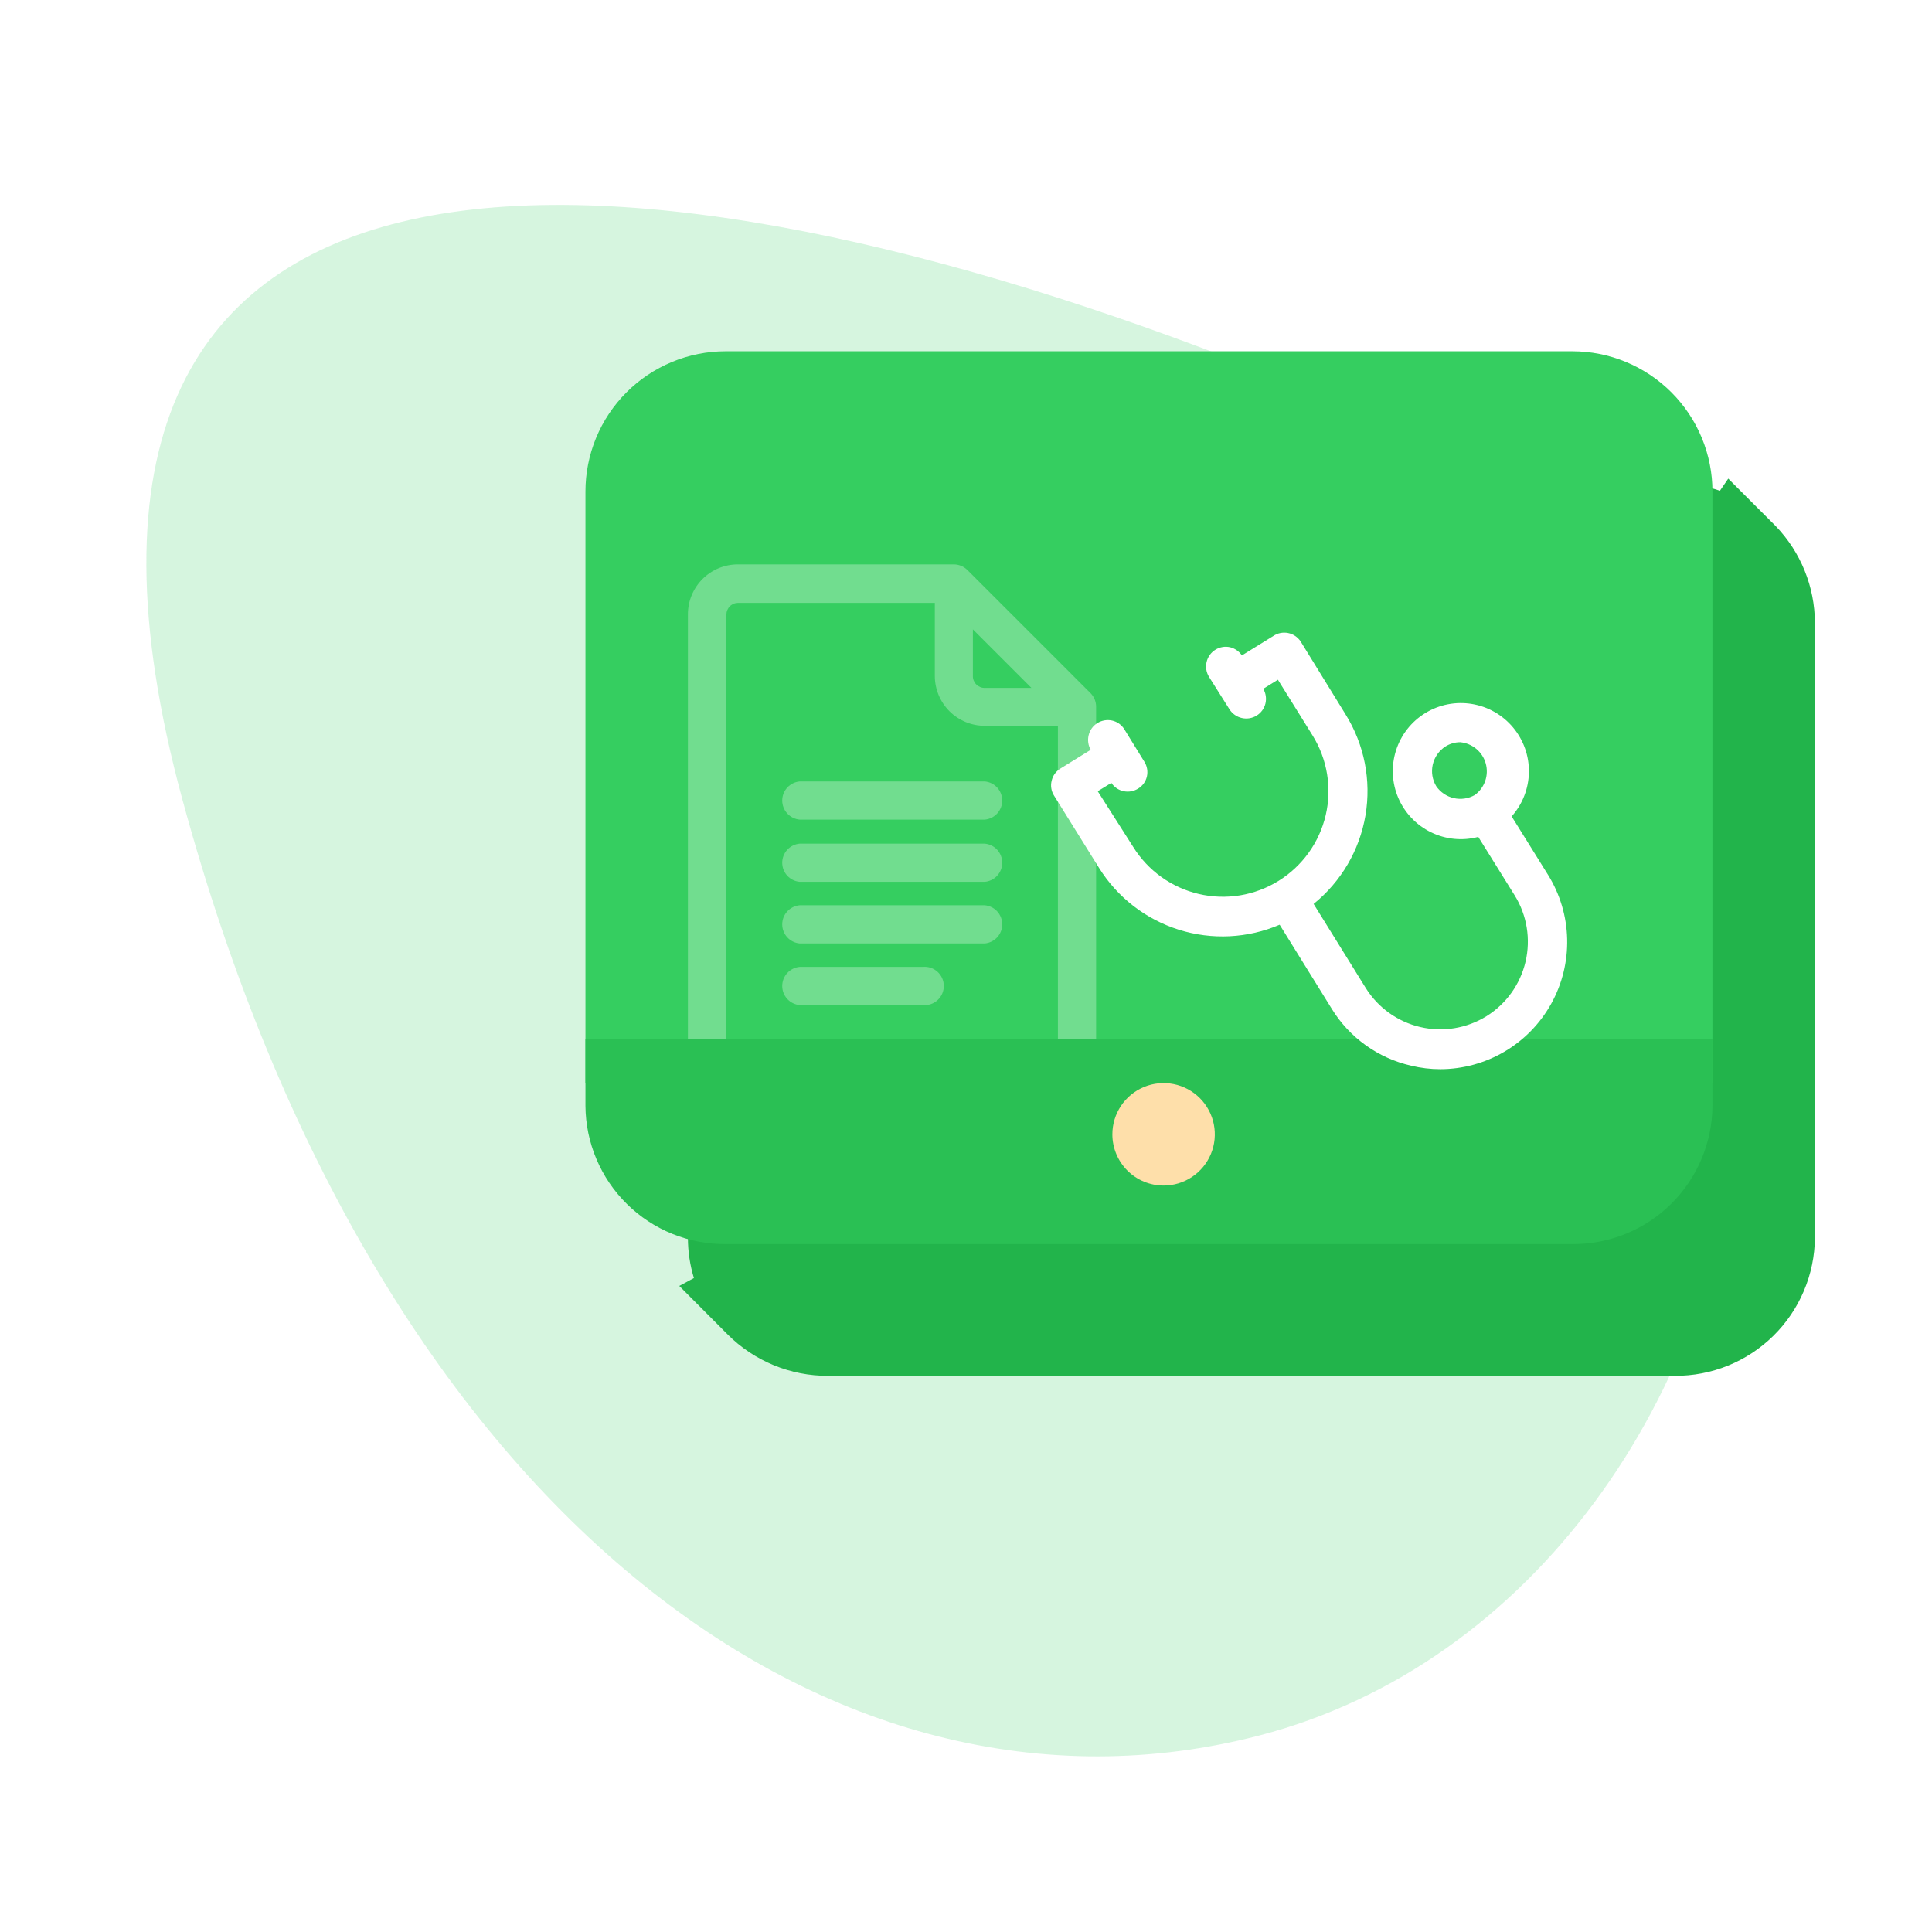
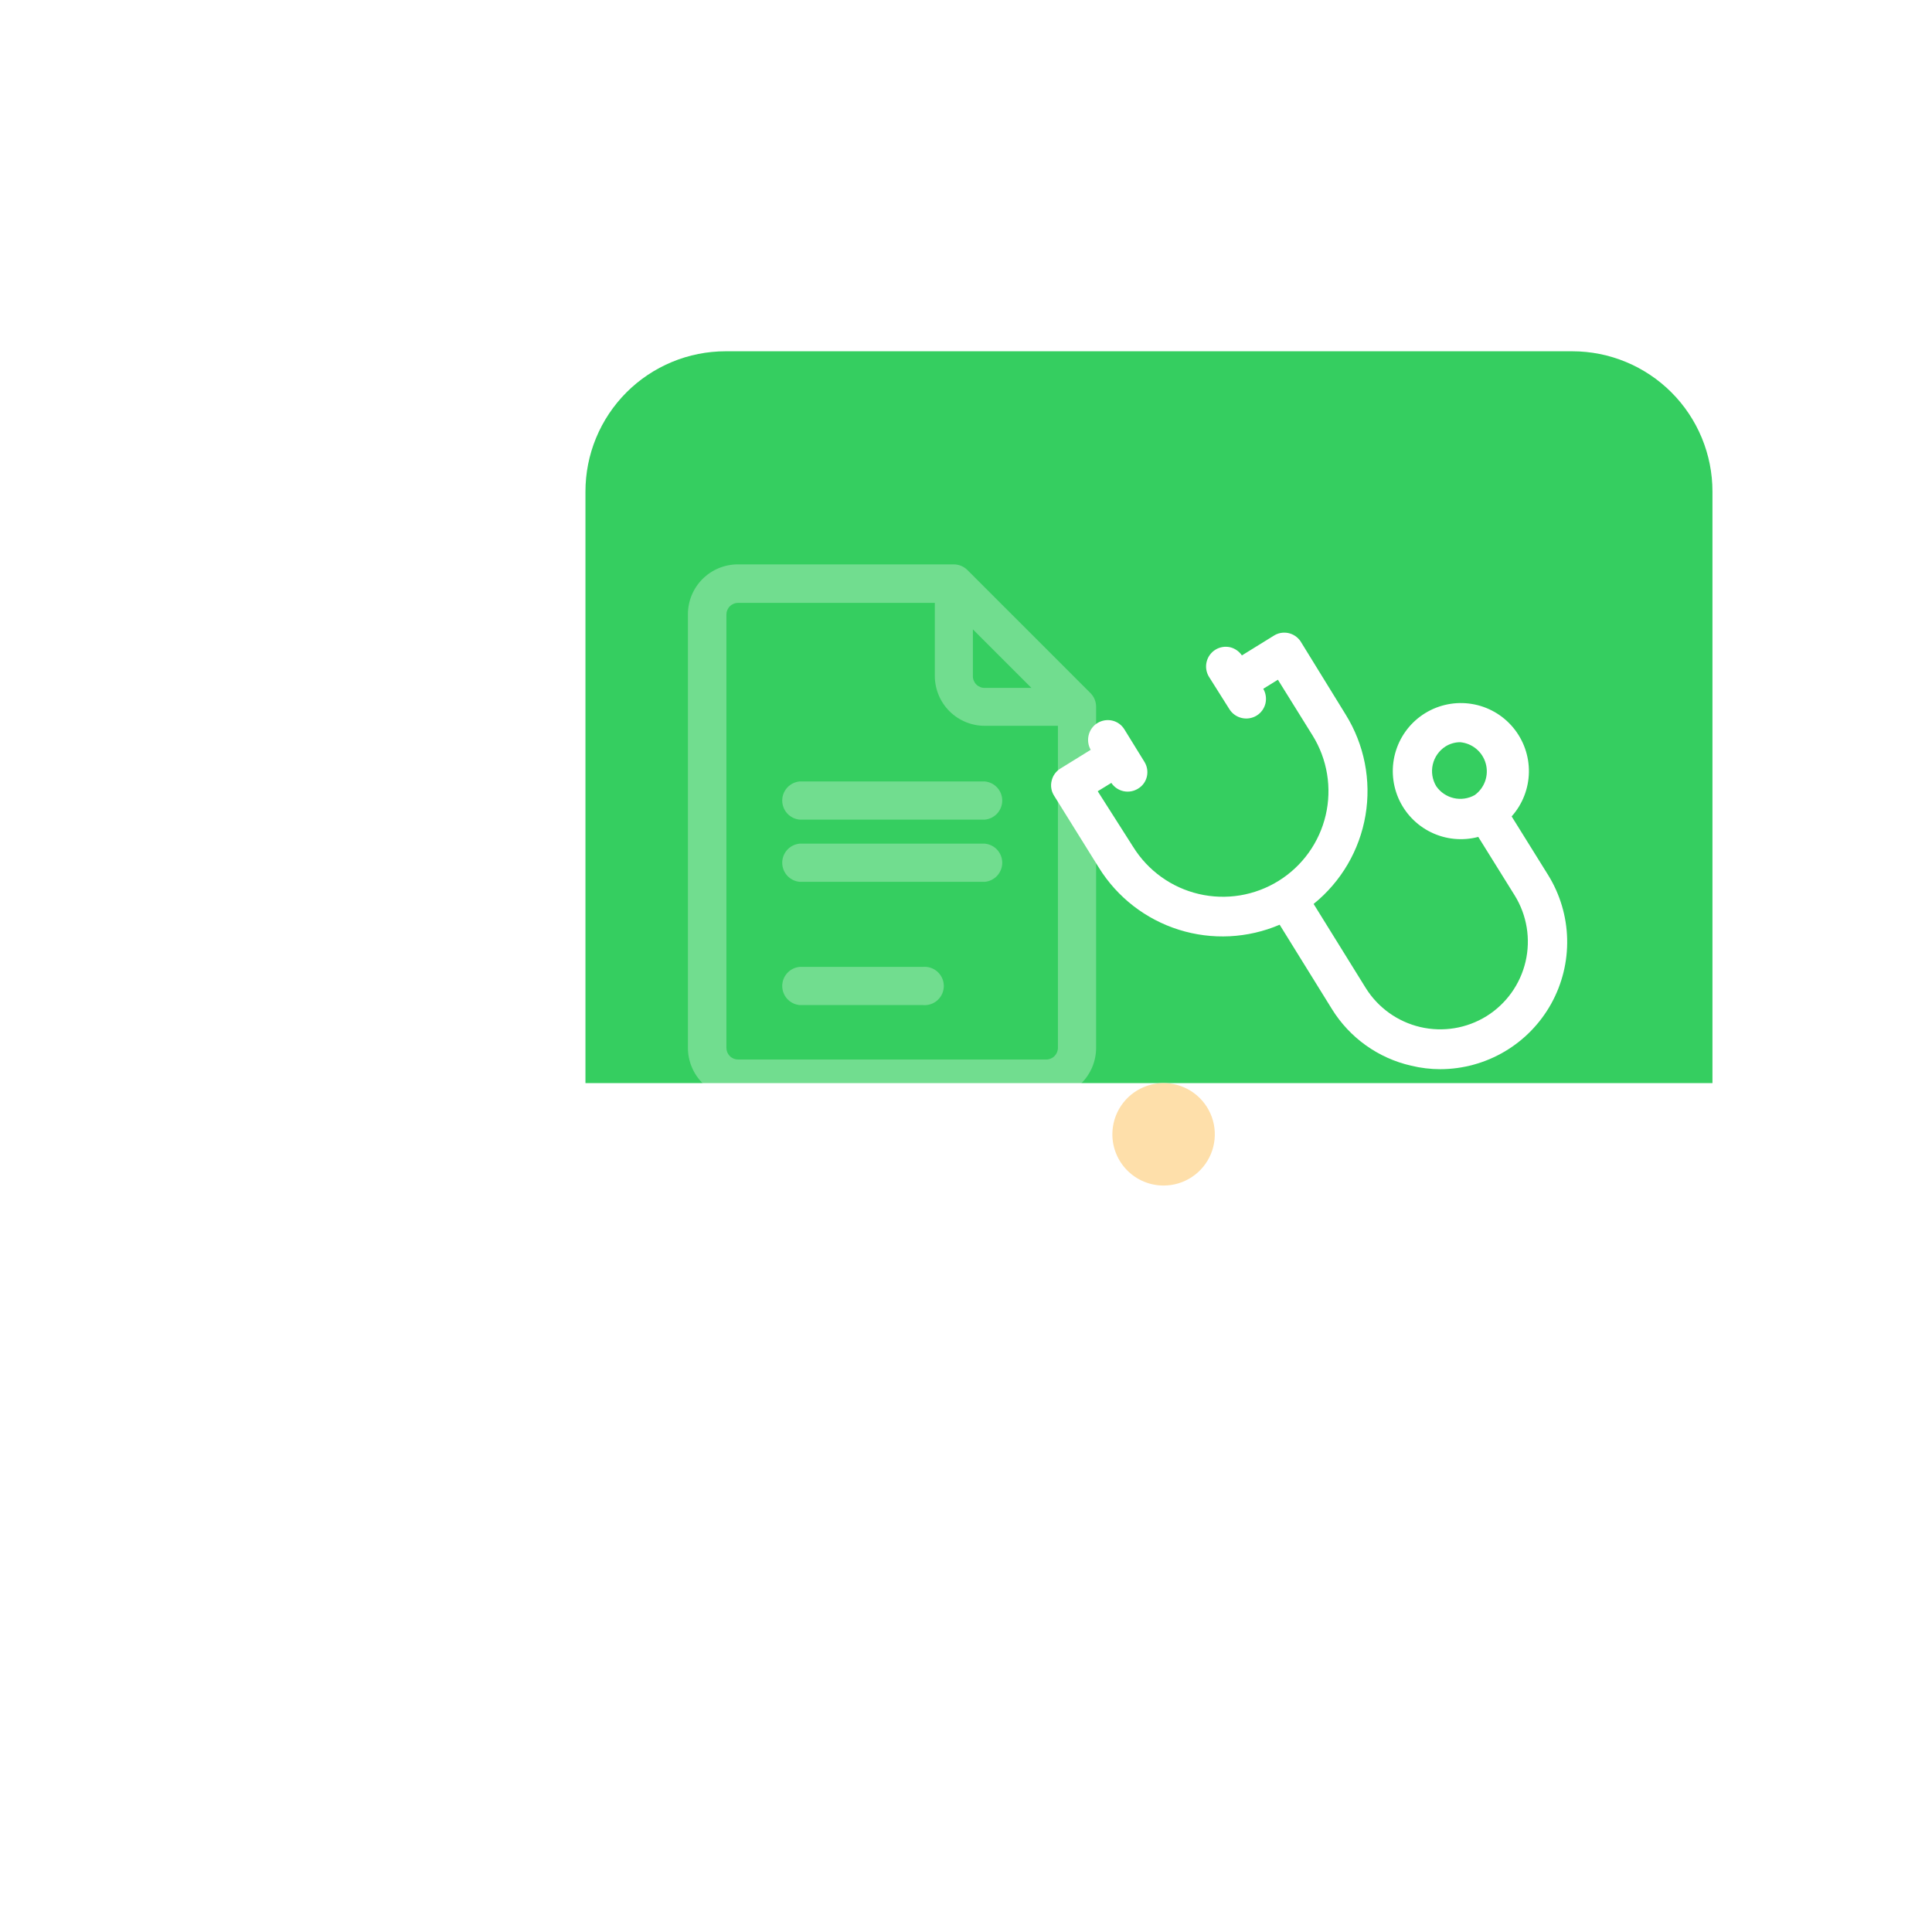
<svg xmlns="http://www.w3.org/2000/svg" width="132" height="132" viewBox="0 0 132 132" fill="none">
-   <path opacity="0.2" d="M84.016 24.494C41.775 8.219 -0.781 5.833 12.46 54.617C25.701 103.402 56.876 126.134 86.021 118.578C123.486 108.865 136.817 44.839 84.016 24.494Z" fill="#35CE60" />
  <g clip-path="url(#clip0_2760_2806)">
    <g filter="url(#filter0_d_2760_2806)">
-       <path fill-rule="evenodd" clip-rule="evenodd" d="M117.31 29.93L114.08 26.7L113.51 27.53C112.512 27.188 111.465 27.012 110.41 27.01H52.58C50.039 27.01 47.602 28.019 45.806 29.816C44.009 31.613 43 34.049 43 36.59V78.59C43.002 79.515 43.14 80.435 43.41 81.32L42.41 81.86L45.71 85.17C46.611 86.073 47.682 86.788 48.861 87.274C50.041 87.76 51.305 88.007 52.58 88H110.42C111.669 88.009 112.907 87.772 114.065 87.303C115.222 86.834 116.276 86.141 117.165 85.264C118.055 84.388 118.763 83.344 119.249 82.194C119.736 81.044 119.991 79.809 120 78.56V36.56C119.994 34.085 119.03 31.709 117.31 29.93Z" fill="#22B44B" />
-     </g>
+       </g>
    <path d="M117 74H40V33.59C39.999 32.331 40.245 31.084 40.726 29.921C41.207 28.757 41.913 27.7 42.802 26.809C43.692 25.919 44.749 25.212 45.912 24.73C47.075 24.248 48.321 24 49.58 24H107.42C108.679 24 109.925 24.248 111.088 24.73C112.251 25.212 113.308 25.919 114.198 26.809C115.087 27.7 115.793 28.757 116.274 29.921C116.754 31.084 117.001 32.331 117 33.59V74Z" fill="#35CE60" />
    <g opacity="0.3">
      <path d="M74.51 47.36L66.09 38.94C65.845 38.698 65.514 38.562 65.17 38.56H50.43C49.978 38.557 49.53 38.645 49.112 38.817C48.694 38.989 48.314 39.242 47.995 39.562C47.676 39.882 47.424 40.263 47.253 40.681C47.082 41.1 46.996 41.548 47 42V71.58C46.999 72.03 47.087 72.477 47.259 72.893C47.431 73.309 47.683 73.687 48.002 74.005C48.321 74.323 48.7 74.574 49.117 74.745C49.533 74.916 49.98 75.003 50.43 75H71.49C72.393 74.997 73.257 74.637 73.895 73.998C74.532 73.359 74.89 72.493 74.89 71.59V48.28C74.888 47.935 74.752 47.605 74.51 47.36ZM49.63 42C49.629 41.894 49.648 41.789 49.688 41.691C49.728 41.593 49.786 41.503 49.861 41.428C49.935 41.352 50.024 41.293 50.121 41.252C50.219 41.211 50.324 41.19 50.43 41.19H63.87V46.19C63.873 47.093 64.233 47.957 64.872 48.595C65.511 49.232 66.377 49.59 67.28 49.59H72.28V71.59C72.28 71.802 72.196 72.006 72.046 72.156C71.896 72.306 71.692 72.39 71.48 72.39H50.43C50.218 72.39 50.014 72.306 49.864 72.156C49.714 72.006 49.63 71.802 49.63 71.59V42ZM66.47 46.21V43L70.47 47H67.28C67.172 47.001 67.066 46.981 66.966 46.94C66.867 46.899 66.776 46.839 66.701 46.762C66.625 46.686 66.566 46.595 66.526 46.495C66.486 46.395 66.467 46.288 66.47 46.18V46.21Z" fill="white" />
      <path d="M54.64 56H67.28C67.606 55.971 67.91 55.822 68.132 55.58C68.353 55.338 68.476 55.023 68.476 54.695C68.476 54.367 68.353 54.052 68.132 53.81C67.91 53.568 67.606 53.419 67.28 53.39H54.64C54.314 53.419 54.01 53.568 53.788 53.81C53.567 54.052 53.444 54.367 53.444 54.695C53.444 55.023 53.567 55.338 53.788 55.58C54.01 55.822 54.314 55.971 54.64 56Z" fill="white" />
      <path d="M54.64 60.25H67.28C67.606 60.221 67.91 60.072 68.132 59.83C68.353 59.588 68.476 59.273 68.476 58.945C68.476 58.617 68.353 58.302 68.132 58.06C67.91 57.818 67.606 57.669 67.28 57.64H54.64C54.314 57.669 54.01 57.818 53.788 58.06C53.567 58.302 53.444 58.617 53.444 58.945C53.444 59.273 53.567 59.588 53.788 59.83C54.01 60.072 54.314 60.221 54.64 60.25Z" fill="white" />
-       <path d="M54.64 64.46H67.28C67.606 64.431 67.91 64.281 68.132 64.04C68.353 63.798 68.476 63.483 68.476 63.155C68.476 62.827 68.353 62.512 68.132 62.27C67.91 62.029 67.606 61.879 67.28 61.85H54.64C54.314 61.879 54.01 62.029 53.788 62.27C53.567 62.512 53.444 62.827 53.444 63.155C53.444 63.483 53.567 63.798 53.788 64.04C54.01 64.281 54.314 64.431 54.64 64.46Z" fill="white" />
      <path d="M54.64 68.67H63.06C63.241 68.686 63.423 68.664 63.595 68.606C63.767 68.547 63.925 68.454 64.059 68.331C64.193 68.208 64.3 68.059 64.373 67.893C64.447 67.726 64.484 67.547 64.484 67.365C64.484 67.183 64.447 67.004 64.373 66.837C64.3 66.671 64.193 66.522 64.059 66.399C63.925 66.276 63.767 66.183 63.595 66.124C63.423 66.066 63.241 66.044 63.06 66.06H54.64C54.314 66.089 54.01 66.239 53.788 66.48C53.567 66.722 53.444 67.037 53.444 67.365C53.444 67.693 53.567 68.008 53.788 68.25C54.01 68.492 54.314 68.641 54.64 68.67Z" fill="white" />
    </g>
-     <path d="M107.42 85H49.58C48.331 85.009 47.093 84.772 45.935 84.303C44.778 83.834 43.724 83.141 42.835 82.264C41.945 81.388 41.237 80.344 40.751 79.194C40.264 78.044 40.009 76.809 40 75.56V71H117V75.56C116.991 76.809 116.736 78.044 116.249 79.194C115.763 80.344 115.055 81.388 114.165 82.264C113.276 83.141 112.222 83.834 111.065 84.303C109.907 84.772 108.669 85.009 107.42 85Z" fill="#2AC054" />
    <path d="M79.5 81C80.192 81 80.869 80.795 81.445 80.41C82.02 80.026 82.469 79.479 82.734 78.839C82.999 78.2 83.068 77.496 82.933 76.817C82.798 76.138 82.464 75.515 81.975 75.025C81.485 74.536 80.862 74.202 80.183 74.067C79.504 73.932 78.8 74.001 78.161 74.266C77.521 74.531 76.974 74.98 76.59 75.555C76.205 76.131 76 76.808 76 77.5C76 78.428 76.369 79.319 77.025 79.975C77.681 80.631 78.572 81 79.5 81Z" fill="#FEDFAA" />
    <path d="M105.77 59.78L103.28 55.78C104.023 54.947 104.441 53.875 104.459 52.759C104.477 51.643 104.092 50.558 103.376 49.702C102.66 48.845 101.66 48.275 100.559 48.096C99.457 47.916 98.328 48.138 97.376 48.722C96.425 49.306 95.716 50.213 95.378 51.277C95.04 52.34 95.096 53.49 95.535 54.516C95.975 55.542 96.769 56.376 97.772 56.865C98.775 57.354 99.921 57.466 101 57.18L103.49 61.18C104.326 62.531 104.592 64.157 104.23 65.704C103.868 67.25 102.908 68.59 101.56 69.43C100.209 70.266 98.583 70.532 97.036 70.17C95.49 69.808 94.15 68.848 93.31 67.5L89.75 61.76C91.63 60.241 92.891 58.088 93.294 55.705C93.697 53.321 93.216 50.873 91.94 48.82L88.86 43.82C88.762 43.673 88.636 43.548 88.49 43.45C88.344 43.352 88.179 43.284 88.007 43.249C87.834 43.215 87.656 43.215 87.483 43.249C87.311 43.284 87.146 43.352 87 43.45L84.85 44.78C84.659 44.499 84.37 44.3 84.04 44.22C83.697 44.145 83.338 44.206 83.04 44.39C82.737 44.578 82.521 44.878 82.439 45.224C82.356 45.571 82.414 45.936 82.6 46.24L84 48.46C84.191 48.762 84.494 48.976 84.842 49.056C85.19 49.137 85.556 49.077 85.86 48.89C86.162 48.704 86.378 48.405 86.46 48.06C86.539 47.72 86.486 47.362 86.31 47.06L87.31 46.44L89.68 50.25C90.18 51.055 90.516 51.95 90.669 52.886C90.823 53.82 90.791 54.776 90.575 55.699C90.359 56.622 89.964 57.493 89.411 58.262C88.859 59.032 88.16 59.685 87.355 60.185C86.55 60.685 85.654 61.021 84.719 61.175C83.784 61.328 82.829 61.296 81.906 61.08C80.983 60.864 80.112 60.469 79.343 59.916C78.573 59.364 77.92 58.665 77.42 57.86L75 54.06L75.93 53.49C76.124 53.781 76.424 53.984 76.766 54.057C77.108 54.13 77.464 54.066 77.76 53.88C77.911 53.789 78.042 53.669 78.145 53.527C78.248 53.384 78.321 53.222 78.36 53.05C78.436 52.707 78.376 52.348 78.19 52.05L76.82 49.83C76.727 49.679 76.605 49.548 76.461 49.444C76.317 49.341 76.153 49.269 75.98 49.23C75.637 49.156 75.279 49.217 74.98 49.4C74.678 49.586 74.462 49.885 74.38 50.23C74.297 50.569 74.347 50.927 74.52 51.23L72.45 52.51C72.299 52.602 72.168 52.725 72.064 52.869C71.961 53.013 71.888 53.177 71.85 53.35C71.808 53.519 71.801 53.694 71.829 53.866C71.856 54.038 71.918 54.203 72.01 54.35L75.09 59.3C76.345 61.313 78.279 62.81 80.543 63.522C82.805 64.234 85.249 64.112 87.43 63.18L91 68.94C91.6 69.912 92.387 70.754 93.316 71.418C94.245 72.083 95.297 72.556 96.41 72.81C97.065 72.969 97.736 73.05 98.41 73.05C99.957 73.046 101.474 72.629 102.805 71.842C104.137 71.055 105.234 69.927 105.984 68.575C106.734 67.222 107.11 65.694 107.072 64.148C107.035 62.602 106.585 61.094 105.77 59.78ZM98.13 53.72C97.86 53.274 97.774 52.74 97.892 52.232C98.01 51.724 98.321 51.282 98.76 51C99.06 50.813 99.406 50.712 99.76 50.71C100.166 50.746 100.551 50.905 100.864 51.165C101.177 51.426 101.403 51.776 101.511 52.168C101.62 52.561 101.606 52.977 101.472 53.362C101.338 53.746 101.089 54.081 100.76 54.32C100.326 54.566 99.815 54.641 99.329 54.53C98.842 54.419 98.414 54.13 98.13 53.72Z" fill="white" />
  </g>
  <defs>
    <filter id="filter0_d_2760_2806" x="36.41" y="22.7" width="97.59" height="81.3" filterUnits="userSpaceOnUse" color-interpolation-filters="sRGB">
      <feFlood flood-opacity="0" result="BackgroundImageFix" />
      <feColorMatrix in="SourceAlpha" type="matrix" values="0 0 0 0 0 0 0 0 0 0 0 0 0 0 0 0 0 0 127 0" result="hardAlpha" />
      <feOffset dx="4" dy="6" />
      <feGaussianBlur stdDeviation="5" />
      <feColorMatrix type="matrix" values="0 0 0 0 0.133 0 0 0 0 0.169 0 0 0 0 0.141 0 0 0 0.1 0" />
      <feBlend mode="normal" in2="BackgroundImageFix" result="effect1_dropShadow_2760_2806" />
      <feBlend mode="normal" in="SourceGraphic" in2="effect1_dropShadow_2760_2806" result="shape" />
    </filter>
    <clipPath id="clip0_2760_2806">
      <rect width="96" height="96" fill="white" transform="translate(32 8)" />
    </clipPath>
  </defs>
</svg>